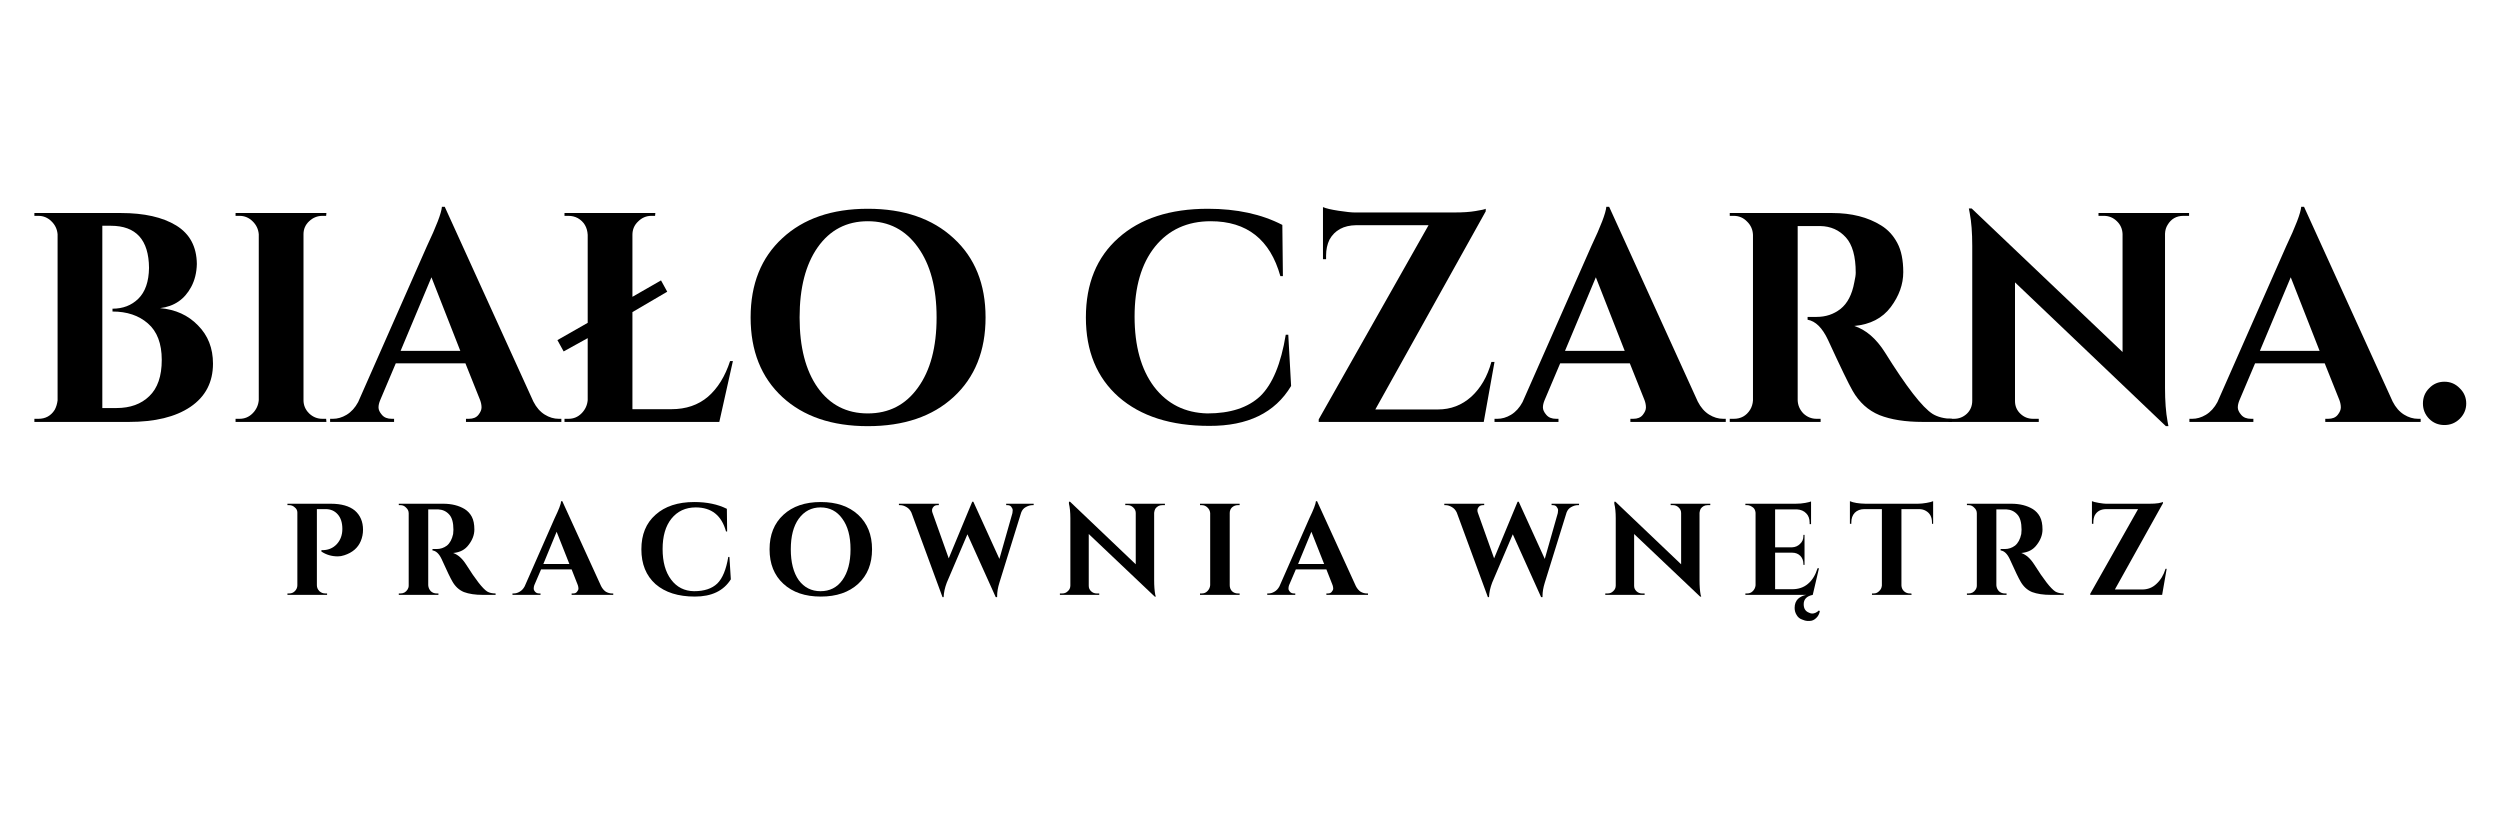
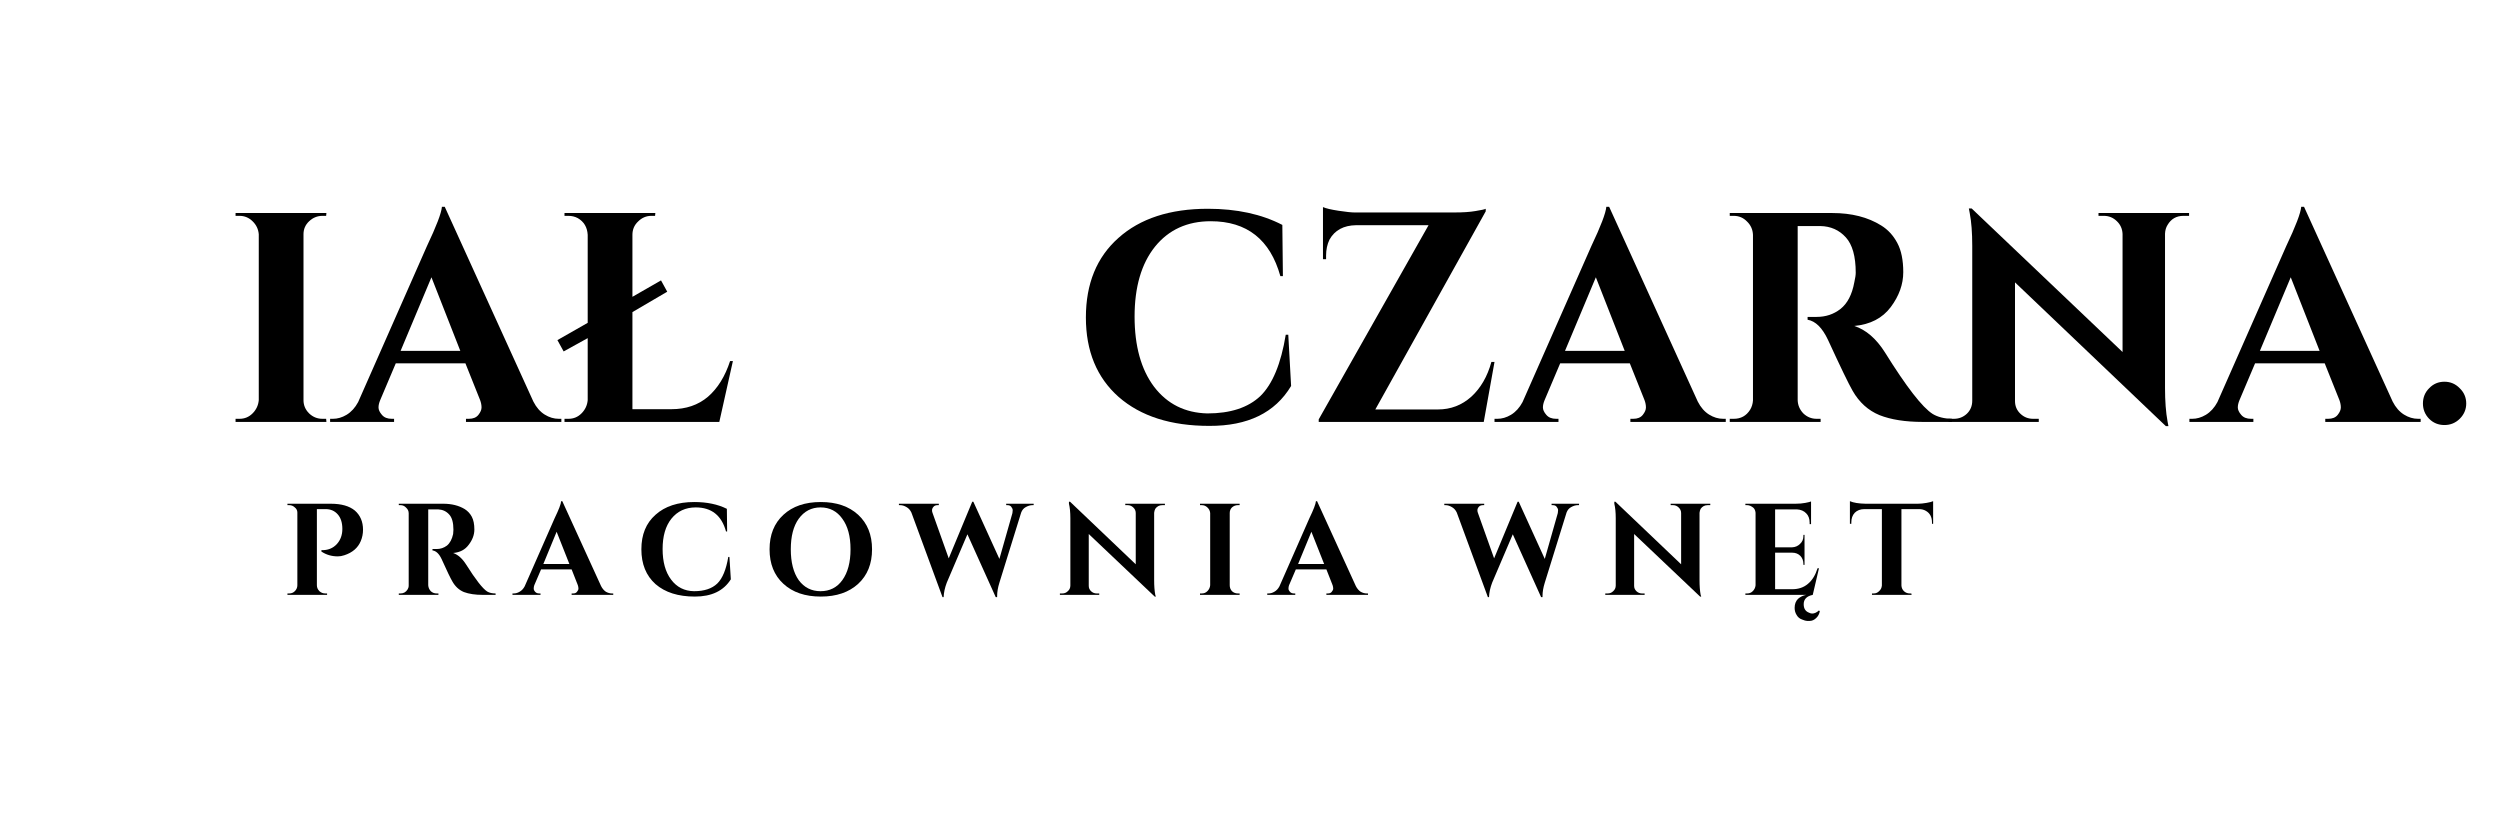
<svg xmlns="http://www.w3.org/2000/svg" width="184" zoomAndPan="magnify" viewBox="0 0 138 45" height="60" preserveAspectRatio="xMidYMid meet" version="1.0">
  <defs>
    <g />
  </defs>
  <g fill="#000000" fill-opacity="1">
    <g transform="translate(1.21, 23.29)">
      <g>
-         <path d="M 5.906 0 L 0.688 0 L 0.688 -0.172 L 0.906 -0.172 C 1.301 -0.172 1.602 -0.336 1.812 -0.672 C 1.895 -0.828 1.945 -1 1.969 -1.188 L 1.969 -10.359 C 1.945 -10.641 1.832 -10.879 1.625 -11.078 C 1.426 -11.273 1.188 -11.375 0.906 -11.375 L 0.688 -11.375 L 0.688 -11.531 L 5.469 -11.531 C 6.75 -11.531 7.766 -11.301 8.516 -10.844 C 9.266 -10.383 9.645 -9.676 9.656 -8.719 C 9.645 -8.238 9.539 -7.816 9.344 -7.453 C 8.977 -6.766 8.406 -6.375 7.625 -6.281 C 8.477 -6.207 9.176 -5.891 9.719 -5.328 C 10.27 -4.773 10.547 -4.07 10.547 -3.219 C 10.547 -2.188 10.129 -1.391 9.297 -0.828 C 8.473 -0.273 7.344 0 5.906 0 Z M 7.016 -8.5 C 7.004 -10.051 6.301 -10.828 4.906 -10.828 L 4.438 -10.828 L 4.438 -0.766 L 5.188 -0.766 C 5.195 -0.766 5.207 -0.766 5.219 -0.766 C 5.977 -0.766 6.582 -0.984 7.031 -1.422 C 7.488 -1.859 7.719 -2.523 7.719 -3.422 C 7.719 -4.328 7.461 -5 6.953 -5.438 C 6.453 -5.875 5.801 -6.094 5 -6.094 L 5 -6.25 C 5.57 -6.25 6.047 -6.43 6.422 -6.797 C 6.805 -7.172 7.004 -7.738 7.016 -8.5 Z M 7.016 -8.5 " />
-       </g>
+         </g>
    </g>
  </g>
  <g fill="#000000" fill-opacity="1">
    <g transform="translate(12.315, 23.29)">
      <g>
        <path d="M 0.906 -0.172 C 1.188 -0.172 1.426 -0.27 1.625 -0.469 C 1.832 -0.676 1.945 -0.922 1.969 -1.203 L 1.969 -10.359 C 1.945 -10.641 1.832 -10.879 1.625 -11.078 C 1.426 -11.273 1.188 -11.375 0.906 -11.375 L 0.688 -11.375 L 0.688 -11.531 L 5.703 -11.531 L 5.688 -11.375 L 5.484 -11.375 C 5.203 -11.375 4.957 -11.273 4.75 -11.078 C 4.539 -10.879 4.438 -10.641 4.438 -10.359 L 4.438 -1.203 C 4.438 -0.922 4.539 -0.676 4.75 -0.469 C 4.957 -0.27 5.203 -0.172 5.484 -0.172 L 5.688 -0.172 L 5.703 0 L 0.688 0 L 0.688 -0.172 Z M 0.906 -0.172 " />
      </g>
    </g>
  </g>
  <g fill="#000000" fill-opacity="1">
    <g transform="translate(18.675, 23.29)">
      <g>
        <path d="M 12.172 -0.172 L 12.312 -0.172 L 12.312 0 L 7.047 0 L 7.047 -0.172 L 7.203 -0.172 C 7.441 -0.172 7.617 -0.242 7.734 -0.391 C 7.848 -0.535 7.906 -0.672 7.906 -0.797 C 7.906 -0.93 7.879 -1.066 7.828 -1.203 L 7.016 -3.234 L 3.172 -3.234 L 2.312 -1.203 C 2.25 -1.055 2.219 -0.922 2.219 -0.797 C 2.219 -0.672 2.281 -0.535 2.406 -0.391 C 2.531 -0.242 2.711 -0.172 2.953 -0.172 L 3.078 -0.172 L 3.078 0 L -0.453 0 L -0.453 -0.172 L -0.297 -0.172 C -0.047 -0.172 0.203 -0.242 0.453 -0.391 C 0.711 -0.547 0.926 -0.781 1.094 -1.094 L 4.891 -9.703 C 5.41 -10.797 5.688 -11.52 5.719 -11.875 L 5.875 -11.875 L 10.766 -1.125 C 10.93 -0.801 11.141 -0.562 11.391 -0.406 C 11.641 -0.25 11.898 -0.172 12.172 -0.172 Z M 3.438 -3.922 L 6.734 -3.922 L 5.141 -7.984 Z M 3.438 -3.922 " />
      </g>
    </g>
  </g>
  <g fill="#000000" fill-opacity="1">
    <g transform="translate(30.472, 23.29)">
      <g>
        <path d="M 0.906 -0.172 C 1.188 -0.172 1.426 -0.27 1.625 -0.469 C 1.832 -0.676 1.945 -0.922 1.969 -1.203 L 1.969 -4.625 L 0.641 -3.891 L 0.297 -4.516 L 1.969 -5.469 L 1.969 -10.328 C 1.945 -10.742 1.766 -11.051 1.422 -11.25 C 1.266 -11.332 1.094 -11.375 0.906 -11.375 L 0.688 -11.375 L 0.688 -11.531 L 5.703 -11.531 L 5.688 -11.375 L 5.484 -11.375 C 5.203 -11.375 4.957 -11.27 4.75 -11.062 C 4.539 -10.863 4.438 -10.617 4.438 -10.328 L 4.438 -6.906 L 6.016 -7.812 L 6.359 -7.188 L 4.438 -6.062 L 4.438 -0.703 L 6.594 -0.703 C 7.395 -0.703 8.066 -0.93 8.609 -1.391 C 9.148 -1.859 9.555 -2.516 9.828 -3.359 L 9.984 -3.359 L 9.234 0 L 0.688 0 L 0.688 -0.172 Z M 0.906 -0.172 " />
      </g>
    </g>
  </g>
  <g fill="#000000" fill-opacity="1">
    <g transform="translate(40.622, 23.29)">
      <g>
-         <path d="M 2.562 -10.141 C 3.727 -11.223 5.301 -11.766 7.281 -11.766 C 9.27 -11.766 10.848 -11.223 12.016 -10.141 C 13.191 -9.066 13.781 -7.609 13.781 -5.766 C 13.781 -3.922 13.191 -2.457 12.016 -1.375 C 10.848 -0.301 9.27 0.234 7.281 0.234 C 5.301 0.234 3.727 -0.301 2.562 -1.375 C 1.395 -2.457 0.812 -3.922 0.812 -5.766 C 0.812 -7.609 1.395 -9.066 2.562 -10.141 Z M 4.516 -1.891 C 5.191 -0.941 6.113 -0.469 7.281 -0.469 C 8.445 -0.469 9.367 -0.941 10.047 -1.891 C 10.734 -2.836 11.078 -4.129 11.078 -5.766 C 11.078 -7.398 10.734 -8.691 10.047 -9.641 C 9.367 -10.598 8.445 -11.078 7.281 -11.078 C 6.113 -11.078 5.191 -10.598 4.516 -9.641 C 3.848 -8.691 3.516 -7.398 3.516 -5.766 C 3.516 -4.129 3.848 -2.836 4.516 -1.891 Z M 4.516 -1.891 " />
-       </g>
+         </g>
    </g>
  </g>
  <g fill="#000000" fill-opacity="1">
    <g transform="translate(55.088, 23.29)">
      <g />
    </g>
  </g>
  <g fill="#000000" fill-opacity="1">
    <g transform="translate(59.207, 23.29)">
      <g>
        <path d="M 7.547 0.219 C 5.43 0.219 3.766 -0.312 2.547 -1.375 C 1.336 -2.445 0.734 -3.91 0.734 -5.766 C 0.734 -7.629 1.332 -9.094 2.531 -10.156 C 3.727 -11.227 5.375 -11.766 7.469 -11.766 C 9.062 -11.766 10.43 -11.469 11.578 -10.875 L 11.609 -8.047 L 11.469 -8.047 C 10.906 -10.066 9.625 -11.078 7.625 -11.078 C 6.332 -11.078 5.305 -10.609 4.547 -9.672 C 3.797 -8.734 3.422 -7.445 3.422 -5.812 C 3.422 -4.188 3.781 -2.895 4.5 -1.938 C 5.227 -0.988 6.207 -0.5 7.438 -0.469 C 8.707 -0.469 9.68 -0.785 10.359 -1.422 C 11.035 -2.078 11.504 -3.207 11.766 -4.812 L 11.906 -4.812 L 12.062 -1.984 C 11.176 -0.504 9.672 0.227 7.547 0.219 Z M 7.547 0.219 " />
      </g>
    </g>
  </g>
  <g fill="#000000" fill-opacity="1">
    <g transform="translate(72.059, 23.29)">
      <g>
        <path d="M 0.969 -11.859 C 1.133 -11.785 1.422 -11.719 1.828 -11.656 C 2.242 -11.594 2.535 -11.562 2.703 -11.562 C 2.879 -11.562 2.969 -11.562 2.969 -11.562 L 8.219 -11.562 C 8.688 -11.562 9.078 -11.586 9.391 -11.641 C 9.711 -11.691 9.898 -11.734 9.953 -11.766 L 9.953 -11.625 L 3.859 -0.688 L 7.312 -0.688 C 8.02 -0.688 8.633 -0.922 9.156 -1.391 C 9.676 -1.867 10.047 -2.508 10.266 -3.312 L 10.438 -3.312 L 9.844 0 L 0.734 0 L 0.734 -0.141 L 6.797 -10.859 L 2.797 -10.859 C 2.109 -10.848 1.617 -10.582 1.328 -10.062 C 1.203 -9.801 1.141 -9.508 1.141 -9.188 L 1.141 -8.984 L 0.969 -8.984 Z M 0.969 -11.859 " />
      </g>
    </g>
  </g>
  <g fill="#000000" fill-opacity="1">
    <g transform="translate(82.95, 23.29)">
      <g>
        <path d="M 12.172 -0.172 L 12.312 -0.172 L 12.312 0 L 7.047 0 L 7.047 -0.172 L 7.203 -0.172 C 7.441 -0.172 7.617 -0.242 7.734 -0.391 C 7.848 -0.535 7.906 -0.672 7.906 -0.797 C 7.906 -0.93 7.879 -1.066 7.828 -1.203 L 7.016 -3.234 L 3.172 -3.234 L 2.312 -1.203 C 2.25 -1.055 2.219 -0.922 2.219 -0.797 C 2.219 -0.672 2.281 -0.535 2.406 -0.391 C 2.531 -0.242 2.711 -0.172 2.953 -0.172 L 3.078 -0.172 L 3.078 0 L -0.453 0 L -0.453 -0.172 L -0.297 -0.172 C -0.047 -0.172 0.203 -0.242 0.453 -0.391 C 0.711 -0.547 0.926 -0.781 1.094 -1.094 L 4.891 -9.703 C 5.41 -10.797 5.688 -11.52 5.719 -11.875 L 5.875 -11.875 L 10.766 -1.125 C 10.93 -0.801 11.141 -0.562 11.391 -0.406 C 11.641 -0.25 11.898 -0.172 12.172 -0.172 Z M 3.438 -3.922 L 6.734 -3.922 L 5.141 -7.984 Z M 3.438 -3.922 " />
      </g>
    </g>
  </g>
  <g fill="#000000" fill-opacity="1">
    <g transform="translate(94.748, 23.29)">
      <g>
        <path d="M 5.234 -10.812 L 4.531 -10.812 C 4.508 -10.812 4.492 -10.812 4.484 -10.812 L 4.484 -1.203 C 4.492 -0.922 4.598 -0.676 4.797 -0.469 C 5.004 -0.27 5.25 -0.172 5.531 -0.172 L 5.75 -0.172 L 5.75 0 L 0.734 0 L 0.734 -0.172 L 0.953 -0.172 C 1.348 -0.172 1.648 -0.336 1.859 -0.672 C 1.953 -0.828 2.004 -1 2.016 -1.188 L 2.016 -10.328 C 2.004 -10.617 1.895 -10.863 1.688 -11.062 C 1.488 -11.27 1.242 -11.375 0.953 -11.375 L 0.734 -11.375 L 0.734 -11.531 L 6.391 -11.531 C 7.461 -11.531 8.363 -11.301 9.094 -10.844 C 9.469 -10.613 9.766 -10.289 9.984 -9.875 C 10.203 -9.469 10.312 -8.93 10.312 -8.266 C 10.312 -7.598 10.082 -6.957 9.625 -6.344 C 9.164 -5.727 8.492 -5.379 7.609 -5.297 C 8.254 -5.086 8.816 -4.602 9.297 -3.844 C 10.484 -1.938 11.363 -0.801 11.938 -0.438 C 12.219 -0.27 12.57 -0.18 13 -0.172 L 13 0 L 11.391 0 C 10.43 0 9.633 -0.125 9 -0.375 C 8.375 -0.633 7.879 -1.082 7.516 -1.719 C 7.305 -2.082 6.852 -3.02 6.156 -4.531 C 5.844 -5.195 5.469 -5.566 5.031 -5.641 L 5.031 -5.797 L 5.531 -5.797 C 6.031 -5.797 6.469 -5.941 6.844 -6.234 C 7.227 -6.535 7.484 -7.023 7.609 -7.703 C 7.66 -7.93 7.688 -8.109 7.688 -8.234 C 7.688 -9.141 7.504 -9.789 7.141 -10.188 C 6.773 -10.594 6.305 -10.801 5.734 -10.812 C 5.629 -10.812 5.461 -10.812 5.234 -10.812 Z M 5.234 -10.812 " />
      </g>
    </g>
  </g>
  <g fill="#000000" fill-opacity="1">
    <g transform="translate(107.056, 23.29)">
      <g>
        <path d="M 13.469 -11.375 C 13.082 -11.375 12.789 -11.207 12.594 -10.875 C 12.508 -10.738 12.461 -10.578 12.453 -10.391 L 12.453 -1.875 C 12.453 -1.145 12.5 -0.523 12.594 -0.016 L 12.641 0.234 L 12.5 0.234 L 4.172 -7.703 L 4.172 -1.156 C 4.172 -0.875 4.27 -0.641 4.469 -0.453 C 4.664 -0.266 4.898 -0.172 5.172 -0.172 L 5.484 -0.172 L 5.484 0 L 0.5 0 L 0.5 -0.172 L 0.797 -0.172 C 1.078 -0.172 1.316 -0.266 1.516 -0.453 C 1.711 -0.641 1.812 -0.879 1.812 -1.172 L 1.812 -9.719 C 1.812 -10.445 1.766 -11.051 1.672 -11.531 L 1.625 -11.781 L 1.781 -11.781 L 10.109 -3.859 L 10.109 -10.375 C 10.098 -10.656 9.992 -10.891 9.797 -11.078 C 9.598 -11.273 9.359 -11.375 9.078 -11.375 L 8.781 -11.375 L 8.781 -11.531 L 13.781 -11.531 L 13.781 -11.375 Z M 13.469 -11.375 " />
      </g>
    </g>
  </g>
  <g fill="#000000" fill-opacity="1">
    <g transform="translate(121.308, 23.29)">
      <g>
        <path d="M 12.172 -0.172 L 12.312 -0.172 L 12.312 0 L 7.047 0 L 7.047 -0.172 L 7.203 -0.172 C 7.441 -0.172 7.617 -0.242 7.734 -0.391 C 7.848 -0.535 7.906 -0.672 7.906 -0.797 C 7.906 -0.93 7.879 -1.066 7.828 -1.203 L 7.016 -3.234 L 3.172 -3.234 L 2.312 -1.203 C 2.25 -1.055 2.219 -0.922 2.219 -0.797 C 2.219 -0.672 2.281 -0.535 2.406 -0.391 C 2.531 -0.242 2.711 -0.172 2.953 -0.172 L 3.078 -0.172 L 3.078 0 L -0.453 0 L -0.453 -0.172 L -0.297 -0.172 C -0.047 -0.172 0.203 -0.242 0.453 -0.391 C 0.711 -0.547 0.926 -0.781 1.094 -1.094 L 4.891 -9.703 C 5.41 -10.797 5.688 -11.52 5.719 -11.875 L 5.875 -11.875 L 10.766 -1.125 C 10.93 -0.801 11.141 -0.562 11.391 -0.406 C 11.641 -0.25 11.898 -0.172 12.172 -0.172 Z M 3.438 -3.922 L 6.734 -3.922 L 5.141 -7.984 Z M 3.438 -3.922 " />
      </g>
    </g>
  </g>
  <g fill="#000000" fill-opacity="1">
    <g transform="translate(133.105, 23.29)">
      <g>
        <path d="M 2.672 -0.172 C 2.441 0.055 2.16 0.172 1.828 0.172 C 1.492 0.172 1.211 0.055 0.984 -0.172 C 0.754 -0.41 0.641 -0.691 0.641 -1.016 C 0.641 -1.348 0.754 -1.629 0.984 -1.859 C 1.211 -2.098 1.492 -2.219 1.828 -2.219 C 2.16 -2.219 2.441 -2.098 2.672 -1.859 C 2.91 -1.629 3.031 -1.348 3.031 -1.016 C 3.031 -0.691 2.91 -0.41 2.672 -0.172 Z M 2.672 -0.172 " />
      </g>
    </g>
  </g>
  <g fill="#000000" fill-opacity="1">
    <g transform="translate(15.539, 32.837)">
      <g>
        <path d="M 4.5 -3.594 C 4.5 -3.375 4.457 -3.164 4.375 -2.969 C 4.219 -2.594 3.914 -2.332 3.469 -2.188 C 3.344 -2.145 3.223 -2.125 3.109 -2.125 C 2.773 -2.125 2.473 -2.211 2.203 -2.391 L 2.203 -2.469 C 2.555 -2.457 2.844 -2.57 3.062 -2.812 C 3.258 -3.031 3.359 -3.305 3.359 -3.641 C 3.359 -3.984 3.273 -4.25 3.109 -4.438 C 2.941 -4.633 2.719 -4.734 2.438 -4.734 L 1.953 -4.734 L 1.953 -0.531 C 1.953 -0.406 2 -0.297 2.094 -0.203 C 2.188 -0.117 2.297 -0.078 2.422 -0.078 L 2.516 -0.078 L 2.516 0 L 0.328 0 L 0.328 -0.078 L 0.422 -0.078 C 0.547 -0.078 0.648 -0.117 0.734 -0.203 C 0.828 -0.297 0.875 -0.406 0.875 -0.531 L 0.875 -4.547 C 0.875 -4.66 0.828 -4.754 0.734 -4.828 C 0.648 -4.91 0.547 -4.953 0.422 -4.953 L 0.328 -4.953 L 0.328 -5.031 L 2.719 -5.031 C 3.301 -5.031 3.742 -4.906 4.047 -4.656 C 4.348 -4.395 4.5 -4.039 4.5 -3.594 Z M 4.5 -3.594 " />
      </g>
    </g>
  </g>
  <g fill="#000000" fill-opacity="1">
    <g transform="translate(21.685, 32.837)">
      <g>
        <path d="M 2.281 -4.719 L 1.984 -4.719 C 1.973 -4.719 1.961 -4.719 1.953 -4.719 L 1.953 -0.531 C 1.961 -0.406 2.008 -0.297 2.094 -0.203 C 2.188 -0.117 2.297 -0.078 2.422 -0.078 L 2.516 -0.078 L 2.516 0 L 0.328 0 L 0.328 -0.078 L 0.422 -0.078 C 0.586 -0.078 0.719 -0.148 0.812 -0.297 C 0.852 -0.359 0.875 -0.43 0.875 -0.516 L 0.875 -4.5 C 0.875 -4.625 0.828 -4.727 0.734 -4.812 C 0.648 -4.906 0.547 -4.953 0.422 -4.953 L 0.328 -4.953 L 0.328 -5.031 L 2.781 -5.031 C 3.25 -5.031 3.645 -4.93 3.969 -4.734 C 4.133 -4.629 4.266 -4.488 4.359 -4.312 C 4.453 -4.133 4.5 -3.898 4.5 -3.609 C 4.5 -3.316 4.395 -3.035 4.188 -2.766 C 3.988 -2.492 3.703 -2.344 3.328 -2.312 C 3.598 -2.219 3.836 -2.004 4.047 -1.672 C 4.566 -0.848 4.953 -0.352 5.203 -0.188 C 5.328 -0.113 5.484 -0.078 5.672 -0.078 L 5.672 0 L 4.969 0 C 4.551 0 4.203 -0.051 3.922 -0.156 C 3.648 -0.27 3.438 -0.469 3.281 -0.75 C 3.188 -0.906 2.988 -1.316 2.688 -1.984 C 2.551 -2.273 2.383 -2.43 2.188 -2.453 L 2.188 -2.531 L 2.422 -2.531 C 2.629 -2.531 2.816 -2.594 2.984 -2.719 C 3.148 -2.852 3.266 -3.066 3.328 -3.359 C 3.336 -3.453 3.344 -3.531 3.344 -3.594 C 3.344 -3.988 3.266 -4.27 3.109 -4.438 C 2.953 -4.613 2.75 -4.707 2.5 -4.719 C 2.445 -4.719 2.375 -4.719 2.281 -4.719 Z M 2.281 -4.719 " />
      </g>
    </g>
  </g>
  <g fill="#000000" fill-opacity="1">
    <g transform="translate(28.492, 32.837)">
      <g>
        <path d="M 5.297 -0.078 L 5.359 -0.078 L 5.359 0 L 3.062 0 L 3.062 -0.078 L 3.141 -0.078 C 3.242 -0.078 3.316 -0.109 3.359 -0.172 C 3.41 -0.234 3.438 -0.289 3.438 -0.344 C 3.438 -0.406 3.426 -0.469 3.406 -0.531 L 3.062 -1.406 L 1.375 -1.406 L 1 -0.531 C 0.977 -0.469 0.969 -0.406 0.969 -0.344 C 0.969 -0.289 0.992 -0.234 1.047 -0.172 C 1.098 -0.109 1.176 -0.078 1.281 -0.078 L 1.344 -0.078 L 1.344 0 L -0.203 0 L -0.203 -0.078 L -0.141 -0.078 C -0.023 -0.078 0.082 -0.109 0.188 -0.172 C 0.301 -0.234 0.395 -0.332 0.469 -0.469 L 2.125 -4.234 C 2.352 -4.703 2.473 -5.016 2.484 -5.172 L 2.547 -5.172 L 4.688 -0.484 C 4.758 -0.348 4.848 -0.242 4.953 -0.172 C 5.066 -0.109 5.18 -0.078 5.297 -0.078 Z M 1.5 -1.703 L 2.938 -1.703 L 2.234 -3.484 Z M 1.5 -1.703 " />
      </g>
    </g>
  </g>
  <g fill="#000000" fill-opacity="1">
    <g transform="translate(35.076, 32.837)">
      <g>
        <path d="M 3.281 0.094 C 2.363 0.094 1.641 -0.133 1.109 -0.594 C 0.586 -1.062 0.328 -1.703 0.328 -2.516 C 0.328 -3.328 0.586 -3.961 1.109 -4.422 C 1.629 -4.891 2.344 -5.125 3.25 -5.125 C 3.945 -5.125 4.547 -5 5.047 -4.75 L 5.062 -3.5 L 5 -3.5 C 4.758 -4.383 4.203 -4.828 3.328 -4.828 C 2.766 -4.828 2.316 -4.617 1.984 -4.203 C 1.66 -3.797 1.5 -3.238 1.5 -2.531 C 1.5 -1.82 1.656 -1.258 1.969 -0.844 C 2.281 -0.426 2.703 -0.211 3.234 -0.203 C 3.797 -0.203 4.223 -0.344 4.516 -0.625 C 4.805 -0.906 5.008 -1.395 5.125 -2.094 L 5.188 -2.094 L 5.266 -0.859 C 4.867 -0.223 4.207 0.094 3.281 0.094 Z M 3.281 0.094 " />
      </g>
    </g>
  </g>
  <g fill="#000000" fill-opacity="1">
    <g transform="translate(42.121, 32.837)">
      <g>
        <path d="M 1.125 -4.422 C 1.633 -4.891 2.32 -5.125 3.188 -5.125 C 4.051 -5.125 4.738 -4.891 5.25 -4.422 C 5.758 -3.953 6.016 -3.316 6.016 -2.516 C 6.016 -1.711 5.758 -1.078 5.25 -0.609 C 4.738 -0.141 4.051 0.094 3.188 0.094 C 2.32 0.094 1.633 -0.141 1.125 -0.609 C 0.613 -1.078 0.359 -1.711 0.359 -2.516 C 0.359 -3.316 0.613 -3.953 1.125 -4.422 Z M 1.969 -0.812 C 2.27 -0.406 2.672 -0.203 3.172 -0.203 C 3.68 -0.203 4.082 -0.406 4.375 -0.812 C 4.676 -1.227 4.828 -1.797 4.828 -2.516 C 4.828 -3.234 4.676 -3.797 4.375 -4.203 C 4.082 -4.617 3.68 -4.828 3.172 -4.828 C 2.672 -4.828 2.27 -4.617 1.969 -4.203 C 1.676 -3.797 1.531 -3.234 1.531 -2.516 C 1.531 -1.797 1.676 -1.227 1.969 -0.812 Z M 1.969 -0.812 " />
      </g>
    </g>
  </g>
  <g fill="#000000" fill-opacity="1">
    <g transform="translate(49.87, 32.837)">
      <g>
        <path d="M 7.188 -4.953 L 7.125 -4.953 C 7 -4.953 6.875 -4.914 6.75 -4.844 C 6.633 -4.781 6.551 -4.68 6.5 -4.547 L 5.297 -0.672 C 5.211 -0.398 5.172 -0.156 5.172 0.062 C 5.172 0.082 5.172 0.102 5.172 0.125 L 5.094 0.125 L 3.531 -3.344 L 2.391 -0.672 C 2.285 -0.391 2.227 -0.125 2.219 0.125 L 2.156 0.125 L 0.438 -4.547 C 0.375 -4.68 0.285 -4.781 0.172 -4.844 C 0.055 -4.914 -0.062 -4.953 -0.188 -4.953 L -0.25 -4.953 L -0.25 -5.031 L 1.953 -5.031 L 1.953 -4.953 L 1.891 -4.953 C 1.785 -4.953 1.707 -4.922 1.656 -4.859 C 1.602 -4.797 1.578 -4.734 1.578 -4.672 C 1.578 -4.617 1.586 -4.566 1.609 -4.516 L 2.5 -2.016 L 3.797 -5.141 L 3.859 -5.141 L 5.297 -1.984 L 6.016 -4.516 C 6.023 -4.566 6.031 -4.617 6.031 -4.672 C 6.031 -4.734 6.004 -4.797 5.953 -4.859 C 5.91 -4.922 5.836 -4.953 5.734 -4.953 L 5.672 -4.953 L 5.672 -5.031 L 7.188 -5.031 Z M 7.188 -4.953 " />
      </g>
    </g>
  </g>
  <g fill="#000000" fill-opacity="1">
    <g transform="translate(58.287, 32.837)">
      <g>
        <path d="M 5.875 -4.953 C 5.707 -4.953 5.578 -4.883 5.484 -4.75 C 5.453 -4.688 5.43 -4.613 5.422 -4.531 L 5.422 -0.812 C 5.422 -0.5 5.441 -0.227 5.484 0 L 5.516 0.094 L 5.453 0.094 L 1.812 -3.359 L 1.812 -0.5 C 1.812 -0.383 1.852 -0.285 1.938 -0.203 C 2.031 -0.117 2.133 -0.078 2.25 -0.078 L 2.391 -0.078 L 2.391 0 L 0.219 0 L 0.219 -0.078 L 0.344 -0.078 C 0.469 -0.078 0.57 -0.117 0.656 -0.203 C 0.75 -0.285 0.797 -0.391 0.797 -0.516 L 0.797 -4.234 C 0.797 -4.555 0.77 -4.82 0.719 -5.031 L 0.719 -5.141 L 0.781 -5.141 L 4.406 -1.688 L 4.406 -4.516 C 4.406 -4.641 4.359 -4.742 4.266 -4.828 C 4.18 -4.91 4.078 -4.953 3.953 -4.953 L 3.828 -4.953 L 3.828 -5.031 L 6.016 -5.031 L 6.016 -4.953 Z M 5.875 -4.953 " />
      </g>
    </g>
  </g>
  <g fill="#000000" fill-opacity="1">
    <g transform="translate(65.943, 32.837)">
      <g>
        <path d="M 0.391 -0.078 C 0.516 -0.078 0.617 -0.117 0.703 -0.203 C 0.797 -0.297 0.848 -0.406 0.859 -0.531 L 0.859 -4.516 C 0.848 -4.641 0.797 -4.742 0.703 -4.828 C 0.617 -4.91 0.516 -4.953 0.391 -4.953 L 0.297 -4.953 L 0.297 -5.031 L 2.484 -5.031 L 2.484 -4.953 L 2.391 -4.953 C 2.266 -4.953 2.156 -4.91 2.062 -4.828 C 1.977 -4.742 1.938 -4.641 1.938 -4.516 L 1.938 -0.531 C 1.938 -0.406 1.977 -0.297 2.062 -0.203 C 2.156 -0.117 2.266 -0.078 2.391 -0.078 L 2.484 -0.078 L 2.484 0 L 0.297 0 L 0.297 -0.078 Z M 0.391 -0.078 " />
      </g>
    </g>
  </g>
  <g fill="#000000" fill-opacity="1">
    <g transform="translate(70.155, 32.837)">
      <g>
        <path d="M 5.297 -0.078 L 5.359 -0.078 L 5.359 0 L 3.062 0 L 3.062 -0.078 L 3.141 -0.078 C 3.242 -0.078 3.316 -0.109 3.359 -0.172 C 3.41 -0.234 3.438 -0.289 3.438 -0.344 C 3.438 -0.406 3.426 -0.469 3.406 -0.531 L 3.062 -1.406 L 1.375 -1.406 L 1 -0.531 C 0.977 -0.469 0.969 -0.406 0.969 -0.344 C 0.969 -0.289 0.992 -0.234 1.047 -0.172 C 1.098 -0.109 1.176 -0.078 1.281 -0.078 L 1.344 -0.078 L 1.344 0 L -0.203 0 L -0.203 -0.078 L -0.141 -0.078 C -0.023 -0.078 0.082 -0.109 0.188 -0.172 C 0.301 -0.234 0.395 -0.332 0.469 -0.469 L 2.125 -4.234 C 2.352 -4.703 2.473 -5.016 2.484 -5.172 L 2.547 -5.172 L 4.688 -0.484 C 4.758 -0.348 4.848 -0.242 4.953 -0.172 C 5.066 -0.109 5.18 -0.078 5.297 -0.078 Z M 1.5 -1.703 L 2.938 -1.703 L 2.234 -3.484 Z M 1.5 -1.703 " />
      </g>
    </g>
  </g>
  <g fill="#000000" fill-opacity="1">
    <g transform="translate(76.74, 32.837)">
      <g />
    </g>
  </g>
  <g fill="#000000" fill-opacity="1">
    <g transform="translate(79.975, 32.837)">
      <g>
        <path d="M 7.188 -4.953 L 7.125 -4.953 C 7 -4.953 6.875 -4.914 6.75 -4.844 C 6.633 -4.781 6.551 -4.68 6.5 -4.547 L 5.297 -0.672 C 5.211 -0.398 5.172 -0.156 5.172 0.062 C 5.172 0.082 5.172 0.102 5.172 0.125 L 5.094 0.125 L 3.531 -3.344 L 2.391 -0.672 C 2.285 -0.391 2.227 -0.125 2.219 0.125 L 2.156 0.125 L 0.438 -4.547 C 0.375 -4.68 0.285 -4.781 0.172 -4.844 C 0.055 -4.914 -0.062 -4.953 -0.188 -4.953 L -0.25 -4.953 L -0.25 -5.031 L 1.953 -5.031 L 1.953 -4.953 L 1.891 -4.953 C 1.785 -4.953 1.707 -4.922 1.656 -4.859 C 1.602 -4.797 1.578 -4.734 1.578 -4.672 C 1.578 -4.617 1.586 -4.566 1.609 -4.516 L 2.5 -2.016 L 3.797 -5.141 L 3.859 -5.141 L 5.297 -1.984 L 6.016 -4.516 C 6.023 -4.566 6.031 -4.617 6.031 -4.672 C 6.031 -4.734 6.004 -4.797 5.953 -4.859 C 5.91 -4.922 5.836 -4.953 5.734 -4.953 L 5.672 -4.953 L 5.672 -5.031 L 7.188 -5.031 Z M 7.188 -4.953 " />
      </g>
    </g>
  </g>
  <g fill="#000000" fill-opacity="1">
    <g transform="translate(88.392, 32.837)">
      <g>
        <path d="M 5.875 -4.953 C 5.707 -4.953 5.578 -4.883 5.484 -4.75 C 5.453 -4.688 5.43 -4.613 5.422 -4.531 L 5.422 -0.812 C 5.422 -0.5 5.441 -0.227 5.484 0 L 5.516 0.094 L 5.453 0.094 L 1.812 -3.359 L 1.812 -0.5 C 1.812 -0.383 1.852 -0.285 1.938 -0.203 C 2.031 -0.117 2.133 -0.078 2.25 -0.078 L 2.391 -0.078 L 2.391 0 L 0.219 0 L 0.219 -0.078 L 0.344 -0.078 C 0.469 -0.078 0.57 -0.117 0.656 -0.203 C 0.75 -0.285 0.797 -0.391 0.797 -0.516 L 0.797 -4.234 C 0.797 -4.555 0.77 -4.82 0.719 -5.031 L 0.719 -5.141 L 0.781 -5.141 L 4.406 -1.688 L 4.406 -4.516 C 4.406 -4.641 4.359 -4.742 4.266 -4.828 C 4.18 -4.91 4.078 -4.953 3.953 -4.953 L 3.828 -4.953 L 3.828 -5.031 L 6.016 -5.031 L 6.016 -4.953 Z M 5.875 -4.953 " />
      </g>
    </g>
  </g>
  <g fill="#000000" fill-opacity="1">
    <g transform="translate(96.048, 32.837)">
      <g>
        <path d="M 3.844 1.438 C 3.82 1.438 3.773 1.438 3.703 1.438 C 3.641 1.438 3.547 1.41 3.422 1.359 C 3.297 1.316 3.195 1.234 3.125 1.109 C 3.051 0.992 3.016 0.863 3.016 0.719 C 3.016 0.508 3.078 0.344 3.203 0.219 C 3.336 0.102 3.488 0.031 3.656 0 L 0.297 0 L 0.297 -0.078 L 0.391 -0.078 C 0.516 -0.078 0.617 -0.117 0.703 -0.203 C 0.797 -0.297 0.848 -0.406 0.859 -0.531 L 0.859 -4.531 C 0.848 -4.645 0.812 -4.734 0.75 -4.797 C 0.633 -4.898 0.516 -4.953 0.391 -4.953 L 0.297 -4.953 L 0.297 -5.031 L 3.062 -5.031 C 3.27 -5.031 3.453 -5.047 3.609 -5.078 C 3.766 -5.109 3.867 -5.133 3.922 -5.156 L 3.922 -3.906 L 3.844 -3.906 L 3.844 -3.984 C 3.844 -4.203 3.781 -4.375 3.656 -4.5 C 3.531 -4.633 3.359 -4.707 3.141 -4.719 L 1.938 -4.719 L 1.938 -2.625 L 2.875 -2.625 C 3.051 -2.633 3.195 -2.695 3.312 -2.812 C 3.438 -2.926 3.5 -3.07 3.5 -3.25 L 3.5 -3.312 L 3.562 -3.312 L 3.562 -1.656 L 3.5 -1.656 L 3.5 -1.703 C 3.5 -1.891 3.441 -2.039 3.328 -2.156 C 3.211 -2.27 3.066 -2.328 2.891 -2.328 L 1.938 -2.328 L 1.938 -0.312 L 2.875 -0.312 C 3.227 -0.312 3.52 -0.41 3.75 -0.609 C 3.988 -0.805 4.164 -1.094 4.281 -1.469 L 4.359 -1.469 L 4.016 0 C 3.68 0.07 3.516 0.242 3.516 0.516 C 3.516 0.754 3.613 0.91 3.812 0.984 C 3.875 1.016 3.93 1.031 3.984 1.031 C 4.109 1.031 4.234 0.973 4.359 0.859 L 4.406 0.906 C 4.375 1.062 4.305 1.188 4.203 1.281 C 4.098 1.383 3.977 1.438 3.844 1.438 Z M 3.844 1.438 " />
      </g>
    </g>
  </g>
  <g fill="#000000" fill-opacity="1">
    <g transform="translate(102.021, 32.837)">
      <g>
        <path d="M 2.938 -4.734 L 2.938 -0.516 C 2.945 -0.391 2.992 -0.285 3.078 -0.203 C 3.172 -0.117 3.281 -0.078 3.406 -0.078 L 3.484 -0.078 L 3.5 0 L 1.312 0 L 1.312 -0.078 L 1.406 -0.078 C 1.52 -0.078 1.617 -0.117 1.703 -0.203 C 1.797 -0.285 1.848 -0.391 1.859 -0.516 L 1.859 -4.734 L 0.891 -4.734 C 0.672 -4.734 0.492 -4.664 0.359 -4.531 C 0.234 -4.395 0.172 -4.219 0.172 -4 L 0.172 -3.922 L 0.094 -3.922 L 0.094 -5.172 C 0.289 -5.086 0.578 -5.039 0.953 -5.031 L 3.844 -5.031 C 3.988 -5.031 4.148 -5.047 4.328 -5.078 C 4.504 -5.109 4.625 -5.141 4.688 -5.172 L 4.688 -3.922 L 4.625 -3.922 L 4.625 -4 C 4.625 -4.301 4.508 -4.516 4.281 -4.641 C 4.176 -4.703 4.051 -4.734 3.906 -4.734 Z M 2.938 -4.734 " />
      </g>
    </g>
  </g>
  <g fill="#000000" fill-opacity="1">
    <g transform="translate(108.246, 32.837)">
      <g>
-         <path d="M 2.281 -4.719 L 1.984 -4.719 C 1.973 -4.719 1.961 -4.719 1.953 -4.719 L 1.953 -0.531 C 1.961 -0.406 2.008 -0.297 2.094 -0.203 C 2.188 -0.117 2.297 -0.078 2.422 -0.078 L 2.516 -0.078 L 2.516 0 L 0.328 0 L 0.328 -0.078 L 0.422 -0.078 C 0.586 -0.078 0.719 -0.148 0.812 -0.297 C 0.852 -0.359 0.875 -0.43 0.875 -0.516 L 0.875 -4.5 C 0.875 -4.625 0.828 -4.727 0.734 -4.812 C 0.648 -4.906 0.547 -4.953 0.422 -4.953 L 0.328 -4.953 L 0.328 -5.031 L 2.781 -5.031 C 3.25 -5.031 3.645 -4.93 3.969 -4.734 C 4.133 -4.629 4.266 -4.488 4.359 -4.312 C 4.453 -4.133 4.5 -3.898 4.5 -3.609 C 4.5 -3.316 4.395 -3.035 4.188 -2.766 C 3.988 -2.492 3.703 -2.344 3.328 -2.312 C 3.598 -2.219 3.836 -2.004 4.047 -1.672 C 4.566 -0.848 4.953 -0.352 5.203 -0.188 C 5.328 -0.113 5.484 -0.078 5.672 -0.078 L 5.672 0 L 4.969 0 C 4.551 0 4.203 -0.051 3.922 -0.156 C 3.648 -0.27 3.438 -0.469 3.281 -0.75 C 3.188 -0.906 2.988 -1.316 2.688 -1.984 C 2.551 -2.273 2.383 -2.43 2.188 -2.453 L 2.188 -2.531 L 2.422 -2.531 C 2.629 -2.531 2.816 -2.594 2.984 -2.719 C 3.148 -2.852 3.266 -3.066 3.328 -3.359 C 3.336 -3.453 3.344 -3.531 3.344 -3.594 C 3.344 -3.988 3.266 -4.27 3.109 -4.438 C 2.953 -4.613 2.75 -4.707 2.5 -4.719 C 2.445 -4.719 2.375 -4.719 2.281 -4.719 Z M 2.281 -4.719 " />
-       </g>
+         </g>
    </g>
  </g>
  <g fill="#000000" fill-opacity="1">
    <g transform="translate(115.053, 32.837)">
      <g>
-         <path d="M 0.422 -5.172 C 0.492 -5.141 0.617 -5.109 0.797 -5.078 C 0.984 -5.047 1.113 -5.031 1.188 -5.031 C 1.258 -5.031 1.297 -5.031 1.297 -5.031 L 3.594 -5.031 C 3.789 -5.031 3.957 -5.039 4.094 -5.062 C 4.238 -5.094 4.32 -5.113 4.344 -5.125 L 4.344 -5.062 L 1.688 -0.297 L 3.188 -0.297 C 3.5 -0.297 3.766 -0.398 3.984 -0.609 C 4.211 -0.816 4.379 -1.094 4.484 -1.438 L 4.547 -1.438 L 4.297 0 L 0.328 0 L 0.328 -0.062 L 2.969 -4.734 L 1.219 -4.734 C 0.914 -4.734 0.703 -4.617 0.578 -4.391 C 0.523 -4.273 0.5 -4.145 0.5 -4 L 0.5 -3.922 L 0.422 -3.922 Z M 0.422 -5.172 " />
-       </g>
+         </g>
    </g>
  </g>
</svg>